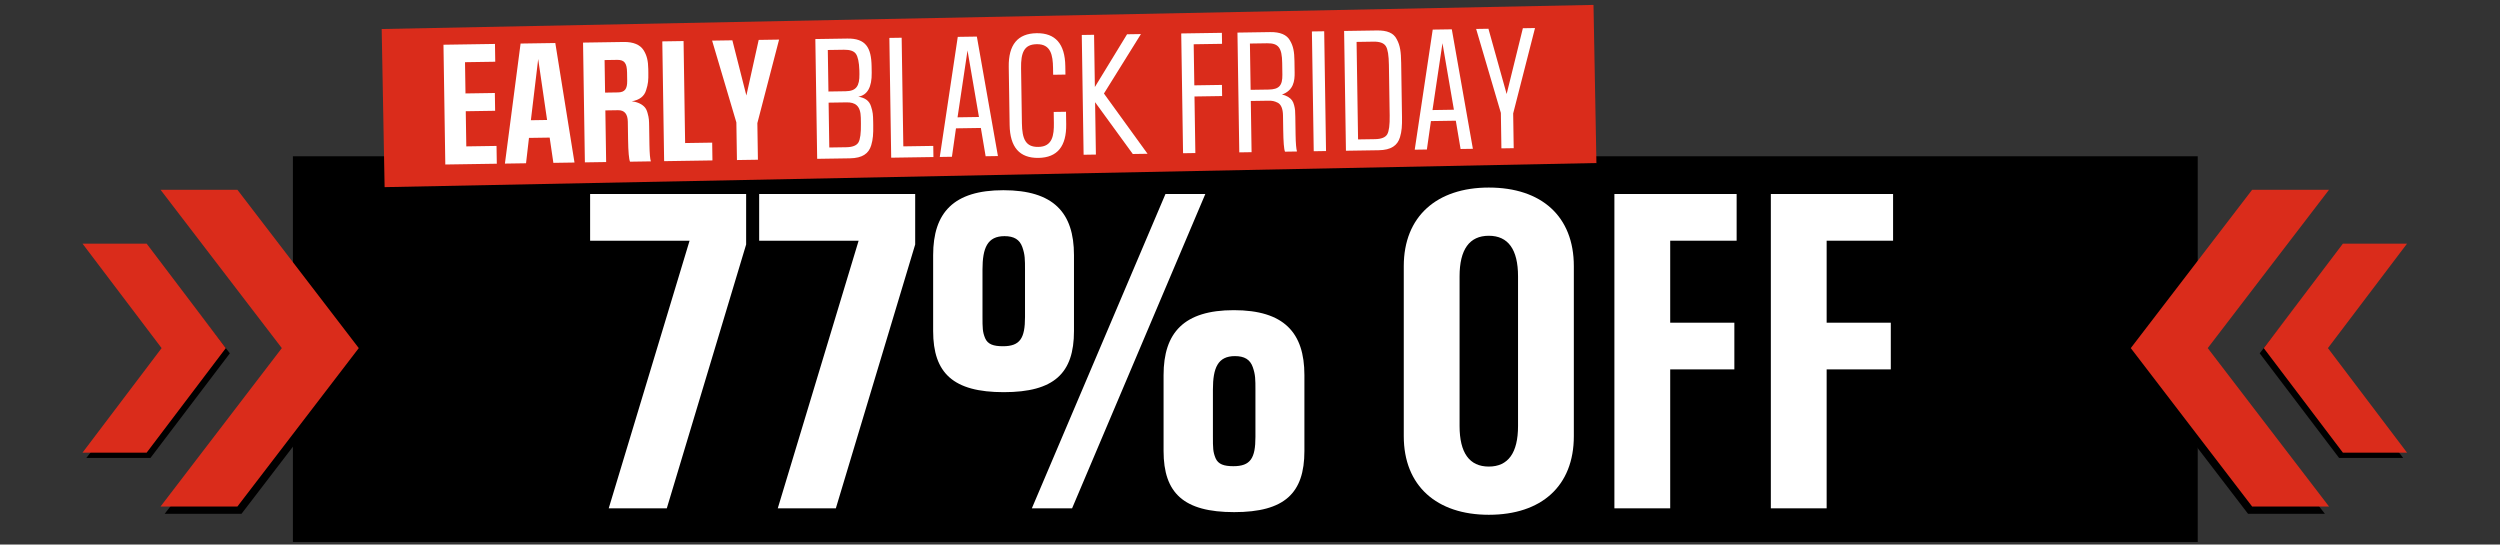
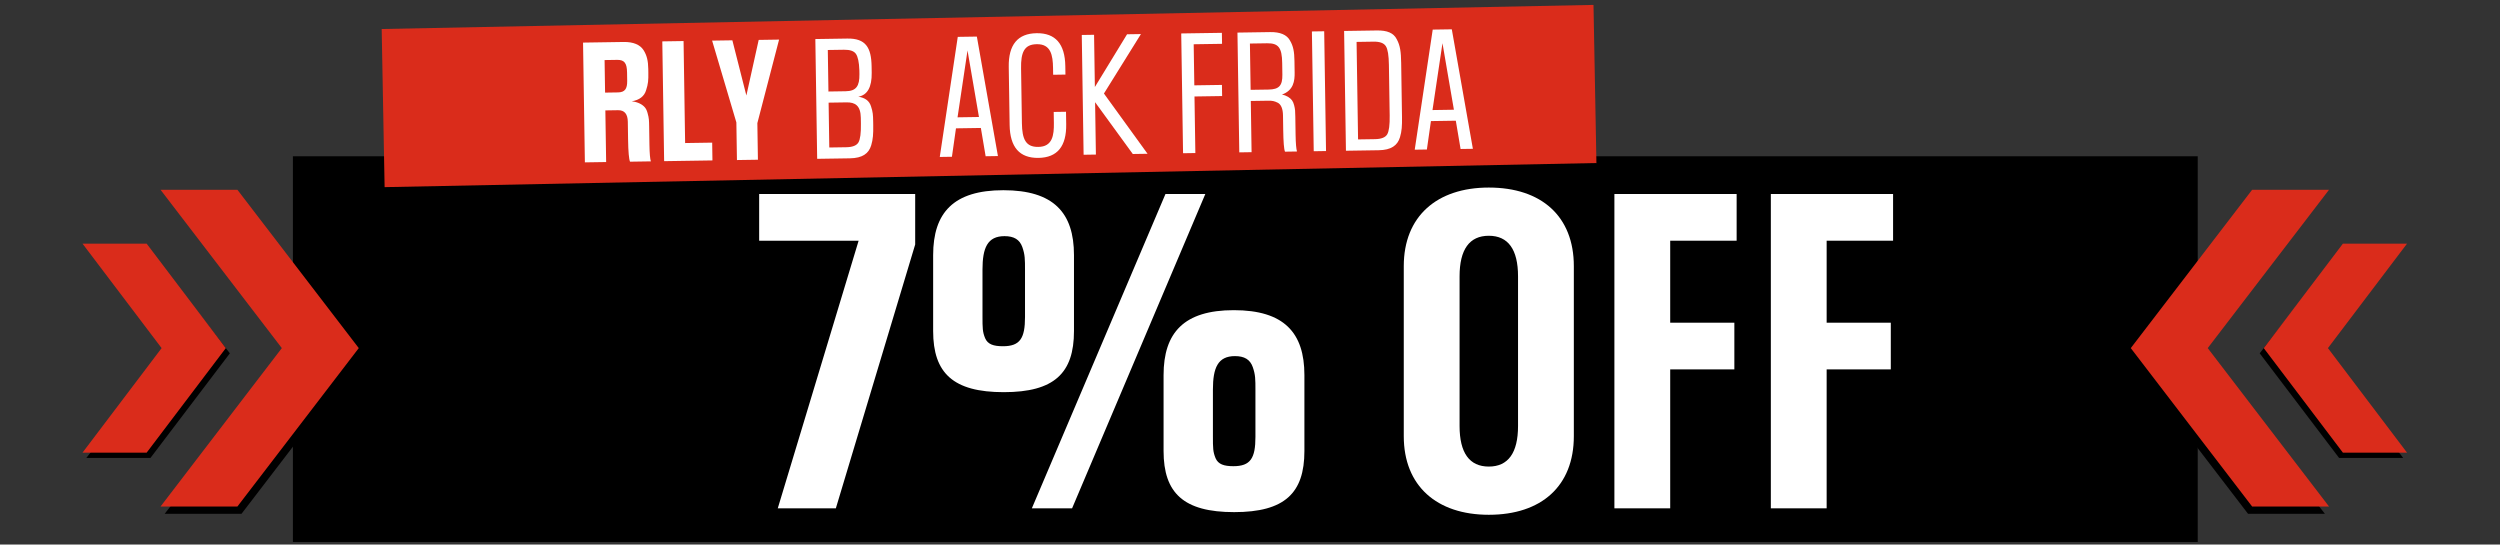
<svg xmlns="http://www.w3.org/2000/svg" width="1212" height="264" viewBox="0 0 1212 264" fill="none">
  <rect x="0" y="0" width="1212" height="264" fill="#333333" stroke="none" />
  <path d="M142 75.764H1065.46V169.259V262.754H142V169.259V75.764Z" fill="black" />
  <path d="M885.557 179.08V246.438H858.504V94.055H917.764V116.692H885.557V156.444H916.659V179.08H885.557Z" fill="white" />
  <path d="M809.714 179.08V246.438H782.66V94.055H841.92V116.692H809.714V156.444H840.816V179.08H809.714Z" fill="white" />
  <path d="M721.772 249.566C696.559 249.566 680.548 235.58 680.548 211.471V129.022C680.548 104.914 696.559 90.927 721.772 90.927C747.353 90.927 762.996 104.914 762.996 129.022V211.471C762.996 235.58 747.353 249.566 721.772 249.566ZM735.943 206.502V133.991C735.943 120.925 731.158 114.299 721.772 114.299C712.386 114.299 707.601 120.925 707.601 133.991V206.502C707.601 219.568 712.386 226.194 721.772 226.194C731.158 226.194 735.943 219.568 735.943 206.502Z" fill="white" />
  <path d="M584.342 94.055L519.745 246.438H500.237L565.018 94.055H584.342ZM520.665 123.685V160.492C520.665 180.921 511.095 190.122 486.619 190.122C462.142 190.122 452.388 180.921 452.388 160.492V123.685C452.388 103.073 462.326 92.215 486.434 92.215C510.727 92.215 520.665 103.073 520.665 123.685ZM496.925 153.683V131.047C496.925 125.71 496.925 123.501 495.636 119.82C494.348 116.14 491.588 114.483 486.987 114.483C478.705 114.483 476.312 120.188 476.312 130.679V153.315C476.312 159.02 476.312 160.861 477.601 163.989C478.889 166.934 481.65 167.854 486.25 167.854C494.532 167.854 496.925 163.989 496.925 153.683ZM632.376 181.841V218.648C632.376 239.076 622.806 248.278 598.329 248.278C573.852 248.278 564.098 239.076 564.098 218.648V181.841C564.098 161.229 574.036 150.37 598.145 150.37C622.438 150.37 632.376 161.229 632.376 181.841ZM608.635 211.839V189.202C608.635 183.865 608.635 181.657 607.347 177.976C606.058 174.295 603.298 172.639 598.697 172.639C590.415 172.639 588.023 178.344 588.023 188.834V211.471C588.023 217.176 588.023 219.016 589.311 222.145C590.599 225.089 593.36 226.01 597.961 226.01C606.242 226.01 608.635 222.145 608.635 211.839Z" fill="white" />
  <path d="M443.681 118.532L405.217 246.438H377.06L416.26 116.692H368.042V94.055H443.681V118.532Z" fill="white" />
-   <path d="M361.727 118.532L323.263 246.438H295.106L334.306 116.692H286.088V94.055H361.727V118.532Z" fill="white" />
  <path d="M185.041 14.067L772.526 2.378L773.945 79.034L186.458 90.723L185.041 14.067Z" fill="#DA2C1B" />
-   <path d="M733.586 55.004L733.843 71.835L727.882 71.927L727.619 54.744L715.633 14.031L721.594 13.94L730.425 45.582L738.285 13.685L744.176 13.595L733.586 55.004Z" fill="white" />
  <path d="M703.837 14.212L714.052 72.138L708.091 72.229L705.777 58.516L693.714 58.7L691.75 72.479L685.859 72.569L694.58 14.353L703.837 14.212ZM694.474 53.357L704.854 53.198L699.31 20.945L694.474 53.357Z" fill="white" />
  <path d="M668.362 72.836L652.513 73.079L651.625 15.01L667.475 14.768C672.524 14.69 675.63 15.976 677.15 19.039C678.81 22.1 679.207 25.11 679.29 30.511L679.691 56.74C679.756 61.018 679.585 63.616 678.718 66.505C677.516 70.522 674.464 72.743 668.362 72.836ZM673.717 55.989L673.341 31.443C673.272 26.885 672.805 23.875 671.871 22.417C670.935 20.888 668.96 20.146 665.874 20.193L657.669 20.319L658.391 67.587L666.597 67.462C669.682 67.415 671.634 66.613 672.523 65.127C673.412 63.57 673.786 60.548 673.717 55.989Z" fill="white" />
  <path d="M641.971 15.157L642.859 73.226L636.897 73.317L636.01 15.248L641.971 15.157Z" fill="white" />
  <path d="M628.787 73.442L622.966 73.531C622.457 72.346 622.192 68.772 622.103 62.951L621.996 55.938C621.948 52.782 621.073 50.621 619.447 49.804C617.821 48.987 616.766 48.793 614.872 48.822L606.386 48.952L606.766 73.778L600.805 73.869L599.917 15.8L615.767 15.558C620.606 15.484 623.853 16.837 625.369 19.62C627.025 22.401 627.487 25.13 627.555 29.548L627.641 35.158C627.703 39.226 627.141 43.794 621.491 45.845C623.813 46.3 625.514 47.467 626.374 48.646C626.804 49.271 627.167 50.037 627.392 51.016C627.913 52.972 627.93 54.094 627.968 56.548L628.101 65.245C628.167 69.593 628.419 72.325 628.787 73.442ZM621.693 36.161L621.607 30.48C621.495 23.187 619.847 20.897 614.306 20.982L605.961 21.109L606.304 43.551L615 43.419C620.12 43.34 621.775 41.491 621.693 36.161Z" fill="white" />
  <path d="M579.089 46.773L579.508 74.195L573.547 74.286L572.659 16.217L592.366 15.916L592.448 21.246L578.702 21.456L579.006 41.373L592.401 41.168L592.484 46.568L579.089 46.773Z" fill="white" />
  <path d="M535.189 45.34L556.329 74.549L549.176 74.658L530.904 49.544L531.292 74.931L525.331 75.022L524.443 16.954L530.405 16.863L530.792 42.18L546.395 16.618L553.127 16.515L535.189 45.34Z" fill="white" />
  <path d="M510.84 54.27L516.802 54.179L516.894 60.21C517.058 70.94 512.582 76.41 503.465 76.549C494.277 76.69 489.636 71.359 489.472 60.629L489.041 32.436C488.877 21.706 493.353 16.236 502.541 16.096C511.658 15.957 516.299 21.287 516.463 32.017L516.526 36.155L510.565 36.246L510.513 32.88C510.421 26.849 509.494 21.251 502.552 21.427C496.451 21.52 494.899 25.543 495.014 33.117L495.422 59.767C495.538 67.341 497.212 71.314 503.313 71.221C510.257 71.184 511.013 65.561 510.921 59.53L510.84 54.27Z" fill="white" />
  <path d="M473.581 17.731L483.796 75.657L477.835 75.749L475.521 62.035L463.458 62.219L461.494 75.998L455.603 76.088L464.324 17.873L473.581 17.731ZM464.218 56.877L474.598 56.718L469.054 24.464L464.218 56.877Z" fill="white" />
-   <path d="M452.446 70.735L452.529 76.135L432.051 76.448L431.163 18.379L437.124 18.288L437.929 70.957L452.446 70.735Z" fill="white" />
  <path d="M412.013 76.755L396.163 76.997L395.275 18.928L410.774 18.691C419.681 18.555 422.415 23.003 422.555 32.19L422.602 35.276C422.708 42.219 420.523 46.11 416.116 46.879C419.42 47.39 421.478 48.902 422.291 51.625C423.174 54.347 423.265 55.679 423.315 58.975L423.341 60.658C423.406 64.936 423.236 67.534 422.368 70.424C421.167 74.44 418.114 76.662 412.013 76.755ZM417.367 59.908L417.324 57.102C417.233 51.141 414.543 49.569 410.406 49.632L401.709 49.765L402.042 71.506L410.247 71.38C413.333 71.333 415.285 70.532 416.174 69.045C417.062 67.488 417.437 64.466 417.367 59.908ZM416.65 35.928L416.622 34.105C416.491 30.108 415.889 27.452 414.957 26.133C414.024 24.744 412.049 24.073 409.174 24.117L401.319 24.237L401.627 44.365L409.972 44.237C415.092 44.159 416.739 41.749 416.65 35.928Z" fill="white" />
  <path d="M367.168 59.693L367.439 77.436L357.27 77.591L356.991 59.357L345.231 19.693L355.05 19.543L361.842 46.306L367.814 19.348L377.702 19.197L367.168 59.693Z" fill="white" />
  <path d="M345.264 69.147L345.395 77.773L321.972 78.131L321.084 20.062L331.393 19.904L332.149 69.347L345.264 69.147Z" fill="white" />
  <path d="M315.53 78.23L305.431 78.384C304.922 77.199 304.586 73.627 304.497 67.806L304.363 59.039C304.306 55.252 302.734 53.382 299.648 53.429L293.476 53.524L293.859 78.561L283.55 78.718L282.662 20.649L302.369 20.348C307.068 20.276 310.316 21.7 311.969 24.27C313.622 26.84 314.225 29.567 314.284 33.424L314.314 35.388C314.365 38.754 314.254 40.65 313.248 43.681C312.382 46.711 309.954 48.502 306.246 49.12C309.337 49.423 311.532 50.722 312.675 52.108C313.247 52.801 313.683 53.776 313.982 54.964C314.648 57.269 314.667 58.531 314.71 61.336L314.843 70.033C314.91 74.381 315.162 77.113 315.53 78.23ZM304.06 39.192L303.998 35.124C303.93 30.706 302.781 28.97 299.205 29.025L293.103 29.118L293.344 44.898L299.586 44.802C302.952 44.751 304.119 43.049 304.06 39.192Z" fill="white" />
-   <path d="M269.213 20.855L278.516 78.795L268.277 78.951L266.477 66.703L256.448 66.856L255.022 79.154L244.783 79.311L252.381 21.112L269.213 20.855ZM257.369 58.284L265.224 58.164L260.914 28.628L257.369 58.284Z" fill="white" />
-   <path d="M240.719 70.745L240.85 79.371L215.884 79.752L214.996 21.684L239.963 21.302L240.095 29.928L225.437 30.152L225.669 45.301L239.906 45.083L240.037 53.709L225.801 53.927L226.061 70.969L240.719 70.745Z" fill="white" />
  <path d="M1124 95.522L1089.84 95.522L1031 172.282L1089.84 249.083L1127.11 249.083L1067 172.282L1124 95.522Z" fill="black" />
  <path d="M1163.93 120.637L1133 123.021L1095.5 171.289L1134 222.021L1165.09 222.021L1125.58 171.289L1163.93 120.637Z" fill="black" />
  <path d="M1129.11 92L1091.84 92L1033 168.761L1091.84 245.562L1129.11 245.562L1070.3 168.761L1129.11 92Z" fill="#DA2C1B" />
  <path d="M1166.93 118.116L1135.84 118.116L1097.47 168.767L1135.84 219.446L1166.93 219.446L1128.58 168.767L1166.93 118.116Z" fill="#DA2C1B" />
  <path d="M82.933 95.522L117.091 95.522L175.933 172.282L117.091 249.083L79.827 249.083L139.933 172.282L82.933 95.522Z" fill="black" />
  <path d="M43 120.637L73.933 123.021L111.433 171.289L72.933 222.021L41.84 222.021L81.349 171.289L43 120.637Z" fill="black" />
  <path d="M77.827 92L115.091 92L173.933 168.761L115.091 245.562L77.827 245.562L136.629 168.761L77.827 92Z" fill="#DA2C1B" />
  <path d="M40 118.116L71.093 118.116L109.468 168.767L71.093 219.446L40 219.446L78.349 168.767L40 118.116Z" fill="#DA2C1B" />
</svg>